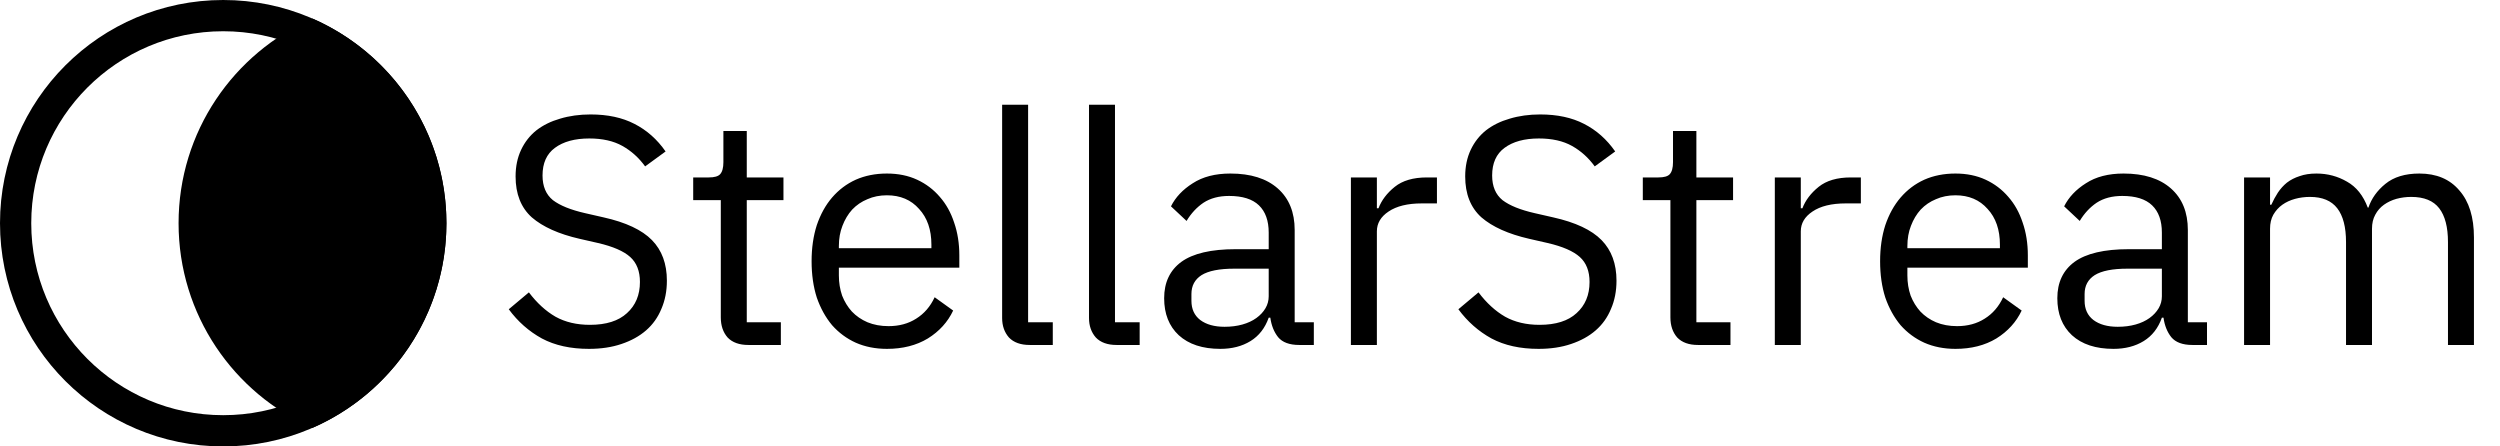
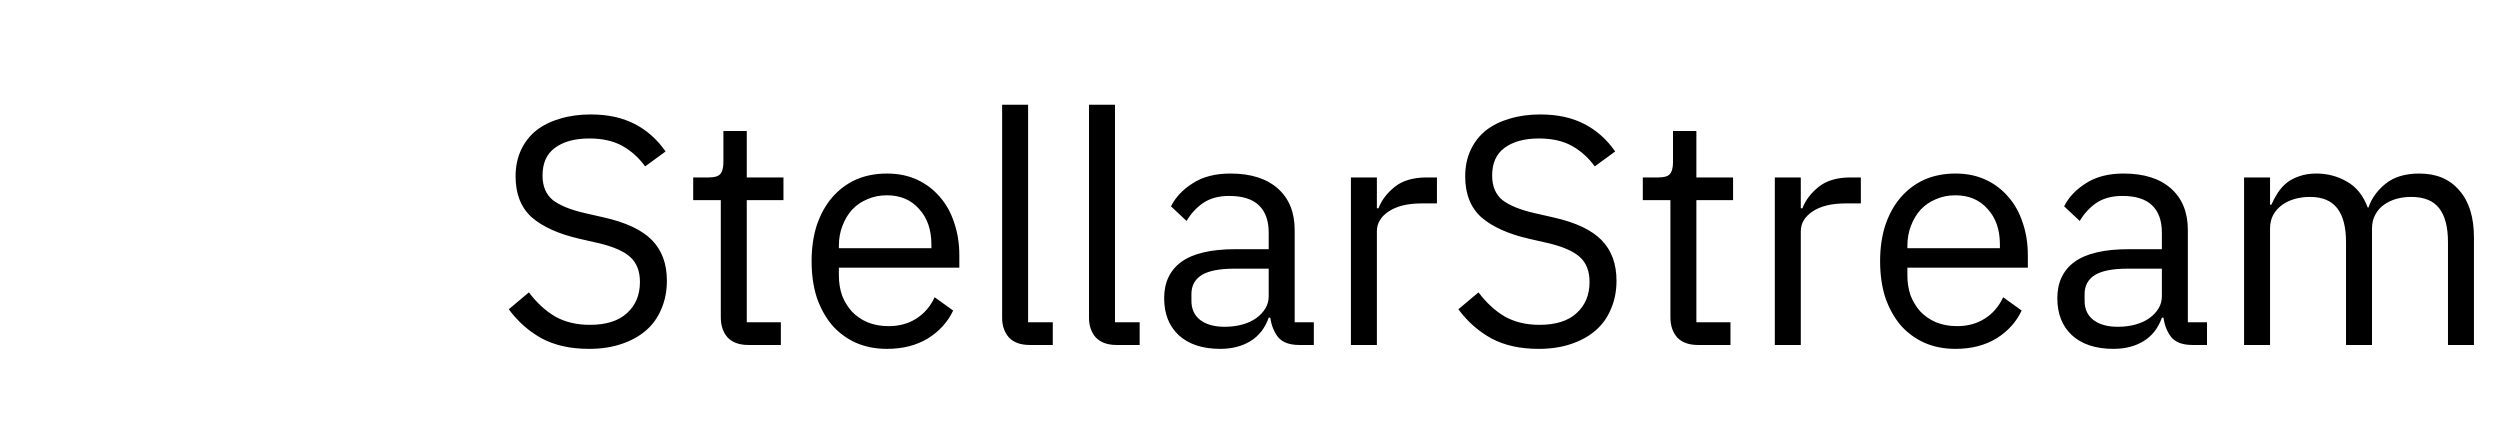
<svg xmlns="http://www.w3.org/2000/svg" width="308" height="55" viewBox="0 0 308 55" fill="none">
-   <circle cx="27.5" cy="27.5" r="25.575" stroke="black" stroke-width="3.85" />
-   <path fill-rule="evenodd" clip-rule="evenodd" d="M38.5 52.712C48.212 48.468 55 38.777 55 27.5C55 16.223 48.212 6.532 38.5 2.288C28.788 6.532 22 16.223 22 27.5C22 38.777 28.788 48.468 38.5 52.712Z" fill="black" />
  <path d="M72.56 42.98C70.293 42.98 68.36 42.553 66.76 41.7C65.16 40.82 63.8 39.62 62.68 38.1L65.16 36.02C66.147 37.327 67.24 38.327 68.44 39.02C69.64 39.687 71.053 40.02 72.68 40.02C74.68 40.02 76.2 39.54 77.24 38.58C78.307 37.62 78.84 36.34 78.84 34.74C78.84 33.407 78.44 32.38 77.64 31.66C76.84 30.94 75.52 30.367 73.68 29.94L71.4 29.42C68.84 28.833 66.88 27.953 65.52 26.78C64.187 25.58 63.52 23.9 63.52 21.74C63.52 20.513 63.747 19.42 64.2 18.46C64.653 17.5 65.28 16.7 66.08 16.06C66.907 15.42 67.88 14.94 69 14.62C70.147 14.273 71.4 14.1 72.76 14.1C74.867 14.1 76.667 14.487 78.16 15.26C79.68 16.033 80.96 17.167 82 18.66L79.48 20.5C78.707 19.433 77.773 18.593 76.68 17.98C75.587 17.367 74.227 17.06 72.6 17.06C70.813 17.06 69.4 17.447 68.36 18.22C67.347 18.967 66.84 20.1 66.84 21.62C66.84 22.953 67.267 23.967 68.12 24.66C69 25.327 70.32 25.86 72.08 26.26L74.36 26.78C77.107 27.393 79.093 28.327 80.32 29.58C81.547 30.833 82.16 32.5 82.16 34.58C82.16 35.86 81.933 37.02 81.48 38.06C81.053 39.1 80.427 39.98 79.6 40.7C78.773 41.42 77.76 41.98 76.56 42.38C75.387 42.78 74.053 42.98 72.56 42.98ZM92.202 42.5C91.082 42.5 90.229 42.193 89.642 41.58C89.082 40.94 88.802 40.113 88.802 39.1V24.66H85.402V21.86H87.322C88.016 21.86 88.482 21.727 88.722 21.46C88.989 21.167 89.122 20.673 89.122 19.98V16.14H92.002V21.86H96.522V24.66H92.002V39.7H96.202V42.5H92.202ZM109.269 42.98C107.856 42.98 106.576 42.727 105.429 42.22C104.309 41.713 103.336 40.993 102.509 40.06C101.709 39.1 101.083 37.967 100.629 36.66C100.203 35.327 99.989 33.833 99.989 32.18C99.989 30.553 100.203 29.073 100.629 27.74C101.083 26.407 101.709 25.273 102.509 24.34C103.336 23.38 104.309 22.647 105.429 22.14C106.576 21.633 107.856 21.38 109.269 21.38C110.656 21.38 111.896 21.633 112.989 22.14C114.083 22.647 115.016 23.353 115.789 24.26C116.563 25.14 117.149 26.193 117.549 27.42C117.976 28.647 118.189 29.993 118.189 31.46V32.98H103.349V33.94C103.349 34.82 103.483 35.647 103.749 36.42C104.043 37.167 104.443 37.82 104.949 38.38C105.483 38.94 106.123 39.38 106.869 39.7C107.643 40.02 108.509 40.18 109.469 40.18C110.776 40.18 111.909 39.873 112.869 39.26C113.856 38.647 114.616 37.767 115.149 36.62L117.429 38.26C116.763 39.673 115.723 40.82 114.309 41.7C112.896 42.553 111.216 42.98 109.269 42.98ZM109.269 24.06C108.389 24.06 107.589 24.22 106.869 24.54C106.149 24.833 105.523 25.26 104.989 25.82C104.483 26.38 104.083 27.047 103.789 27.82C103.496 28.567 103.349 29.393 103.349 30.3V30.58H114.749V30.14C114.749 28.3 114.243 26.833 113.229 25.74C112.243 24.62 110.923 24.06 109.269 24.06ZM126.863 42.5C125.743 42.5 124.889 42.193 124.303 41.58C123.743 40.94 123.463 40.14 123.463 39.18V12.9H126.663V39.7H129.703V42.5H126.863ZM137.566 42.5C136.446 42.5 135.592 42.193 135.006 41.58C134.446 40.94 134.166 40.14 134.166 39.18V12.9H137.366V39.7H140.406V42.5H137.566ZM160.064 42.5C158.864 42.5 157.997 42.18 157.464 41.54C156.957 40.9 156.637 40.1 156.504 39.14H156.304C155.851 40.42 155.104 41.38 154.064 42.02C153.024 42.66 151.784 42.98 150.344 42.98C148.157 42.98 146.451 42.42 145.224 41.3C144.024 40.18 143.424 38.66 143.424 36.74C143.424 34.793 144.131 33.3 145.544 32.26C146.984 31.22 149.211 30.7 152.224 30.7H156.304V28.66C156.304 27.193 155.904 26.073 155.104 25.3C154.304 24.527 153.077 24.14 151.424 24.14C150.171 24.14 149.117 24.42 148.264 24.98C147.437 25.54 146.744 26.287 146.184 27.22L144.264 25.42C144.824 24.3 145.717 23.353 146.944 22.58C148.171 21.78 149.717 21.38 151.584 21.38C154.091 21.38 156.037 21.993 157.424 23.22C158.811 24.447 159.504 26.153 159.504 28.34V39.7H161.864V42.5H160.064ZM150.864 40.26C151.664 40.26 152.397 40.167 153.064 39.98C153.731 39.793 154.304 39.527 154.784 39.18C155.264 38.833 155.637 38.433 155.904 37.98C156.171 37.527 156.304 37.033 156.304 36.5V33.1H152.064C150.224 33.1 148.877 33.367 148.024 33.9C147.197 34.433 146.784 35.207 146.784 36.22V37.06C146.784 38.073 147.144 38.86 147.864 39.42C148.611 39.98 149.611 40.26 150.864 40.26ZM166.431 42.5V21.86H169.631V25.66H169.831C170.205 24.673 170.871 23.793 171.831 23.02C172.791 22.247 174.111 21.86 175.791 21.86H177.031V25.06H175.151C173.418 25.06 172.058 25.393 171.071 26.06C170.111 26.7 169.631 27.513 169.631 28.5V42.5H166.431ZM189.552 42.98C187.286 42.98 185.352 42.553 183.752 41.7C182.152 40.82 180.792 39.62 179.672 38.1L182.152 36.02C183.139 37.327 184.232 38.327 185.432 39.02C186.632 39.687 188.046 40.02 189.672 40.02C191.672 40.02 193.192 39.54 194.232 38.58C195.299 37.62 195.832 36.34 195.832 34.74C195.832 33.407 195.432 32.38 194.632 31.66C193.832 30.94 192.512 30.367 190.672 29.94L188.392 29.42C185.832 28.833 183.872 27.953 182.512 26.78C181.179 25.58 180.512 23.9 180.512 21.74C180.512 20.513 180.739 19.42 181.192 18.46C181.646 17.5 182.272 16.7 183.072 16.06C183.899 15.42 184.872 14.94 185.992 14.62C187.139 14.273 188.392 14.1 189.752 14.1C191.859 14.1 193.659 14.487 195.152 15.26C196.672 16.033 197.952 17.167 198.992 18.66L196.472 20.5C195.699 19.433 194.766 18.593 193.672 17.98C192.579 17.367 191.219 17.06 189.592 17.06C187.806 17.06 186.392 17.447 185.352 18.22C184.339 18.967 183.832 20.1 183.832 21.62C183.832 22.953 184.259 23.967 185.112 24.66C185.992 25.327 187.312 25.86 189.072 26.26L191.352 26.78C194.099 27.393 196.086 28.327 197.312 29.58C198.539 30.833 199.152 32.5 199.152 34.58C199.152 35.86 198.926 37.02 198.472 38.06C198.046 39.1 197.419 39.98 196.592 40.7C195.766 41.42 194.752 41.98 193.552 42.38C192.379 42.78 191.046 42.98 189.552 42.98ZM209.194 42.5C208.074 42.5 207.221 42.193 206.634 41.58C206.074 40.94 205.794 40.113 205.794 39.1V24.66H202.394V21.86H204.314C205.008 21.86 205.474 21.727 205.714 21.46C205.981 21.167 206.114 20.673 206.114 19.98V16.14H208.994V21.86H213.514V24.66H208.994V39.7H213.194V42.5H209.194ZM218.658 42.5V21.86H221.858V25.66H222.058C222.431 24.673 223.098 23.793 224.058 23.02C225.018 22.247 226.338 21.86 228.018 21.86H229.258V25.06H227.378C225.644 25.06 224.284 25.393 223.298 26.06C222.338 26.7 221.858 27.513 221.858 28.5V42.5H218.658ZM240.91 42.98C239.497 42.98 238.217 42.727 237.07 42.22C235.95 41.713 234.977 40.993 234.15 40.06C233.35 39.1 232.723 37.967 232.27 36.66C231.843 35.327 231.63 33.833 231.63 32.18C231.63 30.553 231.843 29.073 232.27 27.74C232.723 26.407 233.35 25.273 234.15 24.34C234.977 23.38 235.95 22.647 237.07 22.14C238.217 21.633 239.497 21.38 240.91 21.38C242.297 21.38 243.537 21.633 244.63 22.14C245.723 22.647 246.657 23.353 247.43 24.26C248.203 25.14 248.79 26.193 249.19 27.42C249.617 28.647 249.83 29.993 249.83 31.46V32.98H234.99V33.94C234.99 34.82 235.123 35.647 235.39 36.42C235.683 37.167 236.083 37.82 236.59 38.38C237.123 38.94 237.763 39.38 238.51 39.7C239.283 40.02 240.15 40.18 241.11 40.18C242.417 40.18 243.55 39.873 244.51 39.26C245.497 38.647 246.257 37.767 246.79 36.62L249.07 38.26C248.403 39.673 247.363 40.82 245.95 41.7C244.537 42.553 242.857 42.98 240.91 42.98ZM240.91 24.06C240.03 24.06 239.23 24.22 238.51 24.54C237.79 24.833 237.163 25.26 236.63 25.82C236.123 26.38 235.723 27.047 235.43 27.82C235.137 28.567 234.99 29.393 234.99 30.3V30.58H246.39V30.14C246.39 28.3 245.883 26.833 244.87 25.74C243.883 24.62 242.563 24.06 240.91 24.06ZM270.103 42.5C268.903 42.5 268.036 42.18 267.503 41.54C266.996 40.9 266.676 40.1 266.543 39.14H266.343C265.89 40.42 265.143 41.38 264.103 42.02C263.063 42.66 261.823 42.98 260.383 42.98C258.196 42.98 256.49 42.42 255.263 41.3C254.063 40.18 253.463 38.66 253.463 36.74C253.463 34.793 254.17 33.3 255.583 32.26C257.023 31.22 259.25 30.7 262.263 30.7H266.343V28.66C266.343 27.193 265.943 26.073 265.143 25.3C264.343 24.527 263.116 24.14 261.463 24.14C260.21 24.14 259.156 24.42 258.303 24.98C257.476 25.54 256.783 26.287 256.223 27.22L254.303 25.42C254.863 24.3 255.756 23.353 256.983 22.58C258.21 21.78 259.756 21.38 261.623 21.38C264.13 21.38 266.076 21.993 267.463 23.22C268.85 24.447 269.543 26.153 269.543 28.34V39.7H271.903V42.5H270.103ZM260.903 40.26C261.703 40.26 262.436 40.167 263.103 39.98C263.77 39.793 264.343 39.527 264.823 39.18C265.303 38.833 265.676 38.433 265.943 37.98C266.21 37.527 266.343 37.033 266.343 36.5V33.1H262.103C260.263 33.1 258.916 33.367 258.063 33.9C257.236 34.433 256.823 35.207 256.823 36.22V37.06C256.823 38.073 257.183 38.86 257.903 39.42C258.65 39.98 259.65 40.26 260.903 40.26ZM276.47 42.5V21.86H279.67V25.22H279.83C280.07 24.687 280.337 24.193 280.63 23.74C280.95 23.26 281.324 22.847 281.75 22.5C282.204 22.153 282.724 21.887 283.31 21.7C283.897 21.487 284.59 21.38 285.39 21.38C286.75 21.38 288.004 21.713 289.15 22.38C290.297 23.02 291.15 24.087 291.71 25.58H291.79C292.164 24.46 292.857 23.487 293.87 22.66C294.91 21.807 296.31 21.38 298.07 21.38C300.177 21.38 301.817 22.073 302.99 23.46C304.19 24.82 304.79 26.753 304.79 29.26V42.5H301.59V29.82C301.59 27.98 301.23 26.593 300.51 25.66C299.79 24.727 298.644 24.26 297.07 24.26C296.43 24.26 295.817 24.34 295.23 24.5C294.67 24.66 294.164 24.9 293.71 25.22C293.257 25.54 292.897 25.953 292.63 26.46C292.364 26.94 292.23 27.513 292.23 28.18V42.5H289.03V29.82C289.03 27.98 288.67 26.593 287.95 25.66C287.23 24.727 286.11 24.26 284.59 24.26C283.95 24.26 283.337 24.34 282.75 24.5C282.164 24.66 281.644 24.9 281.19 25.22C280.737 25.54 280.364 25.953 280.07 26.46C279.804 26.94 279.67 27.513 279.67 28.18V42.5H276.47Z" fill="black" />
</svg>